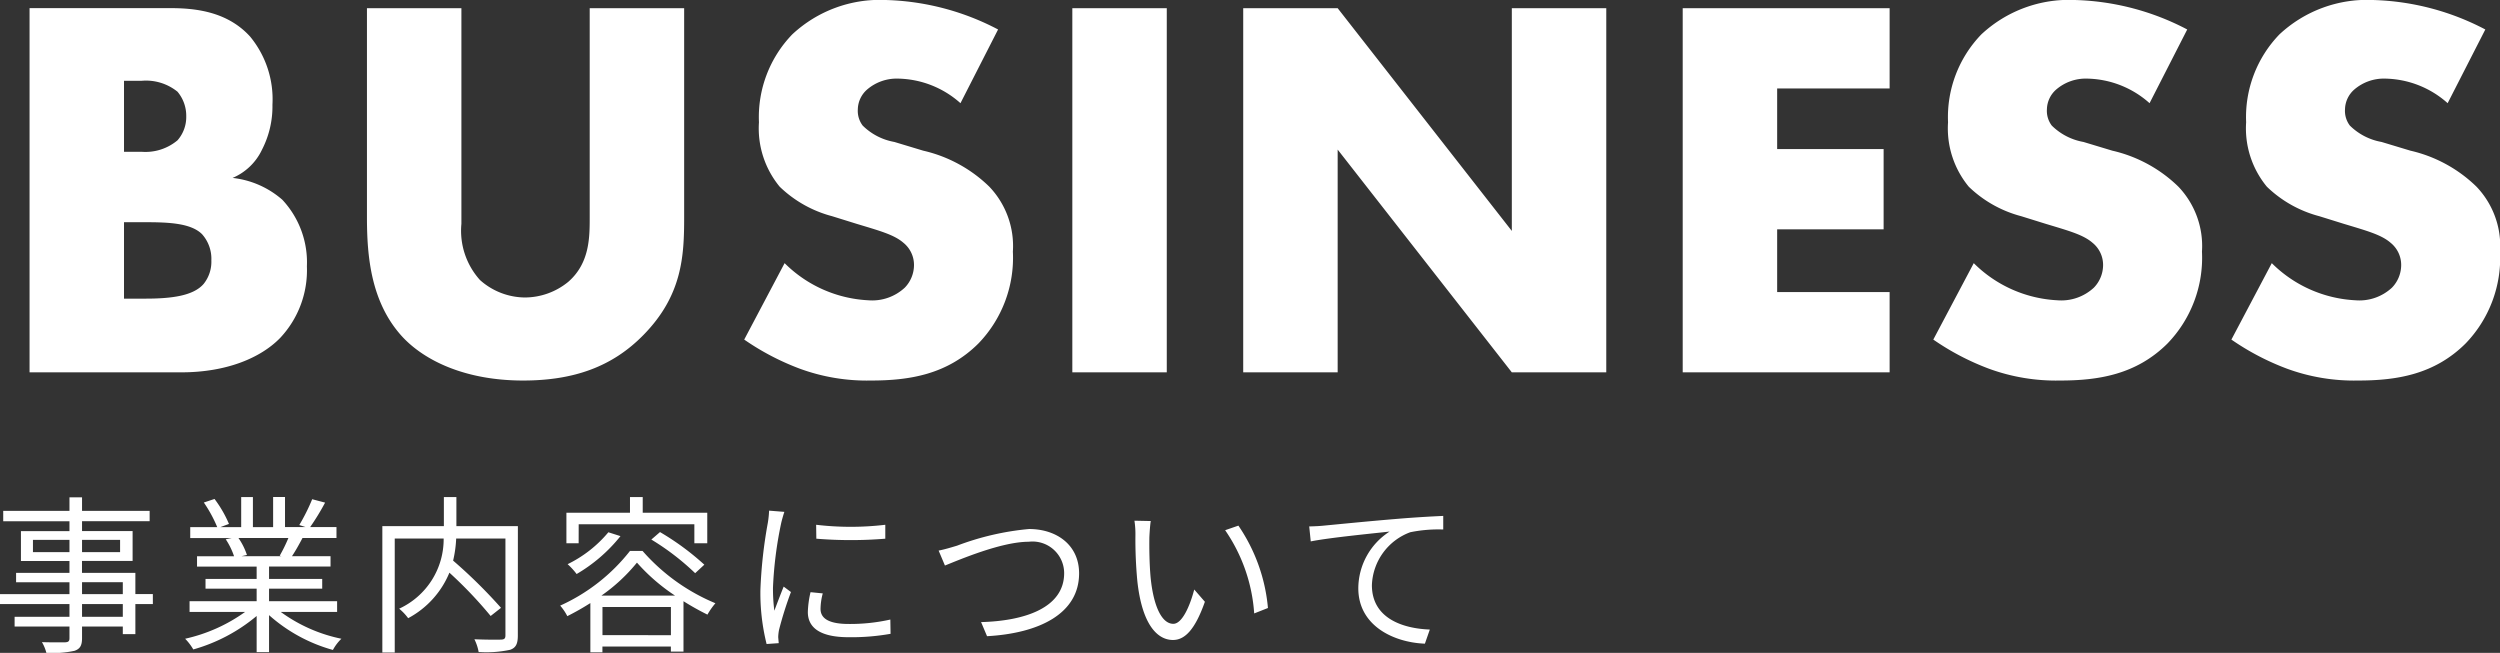
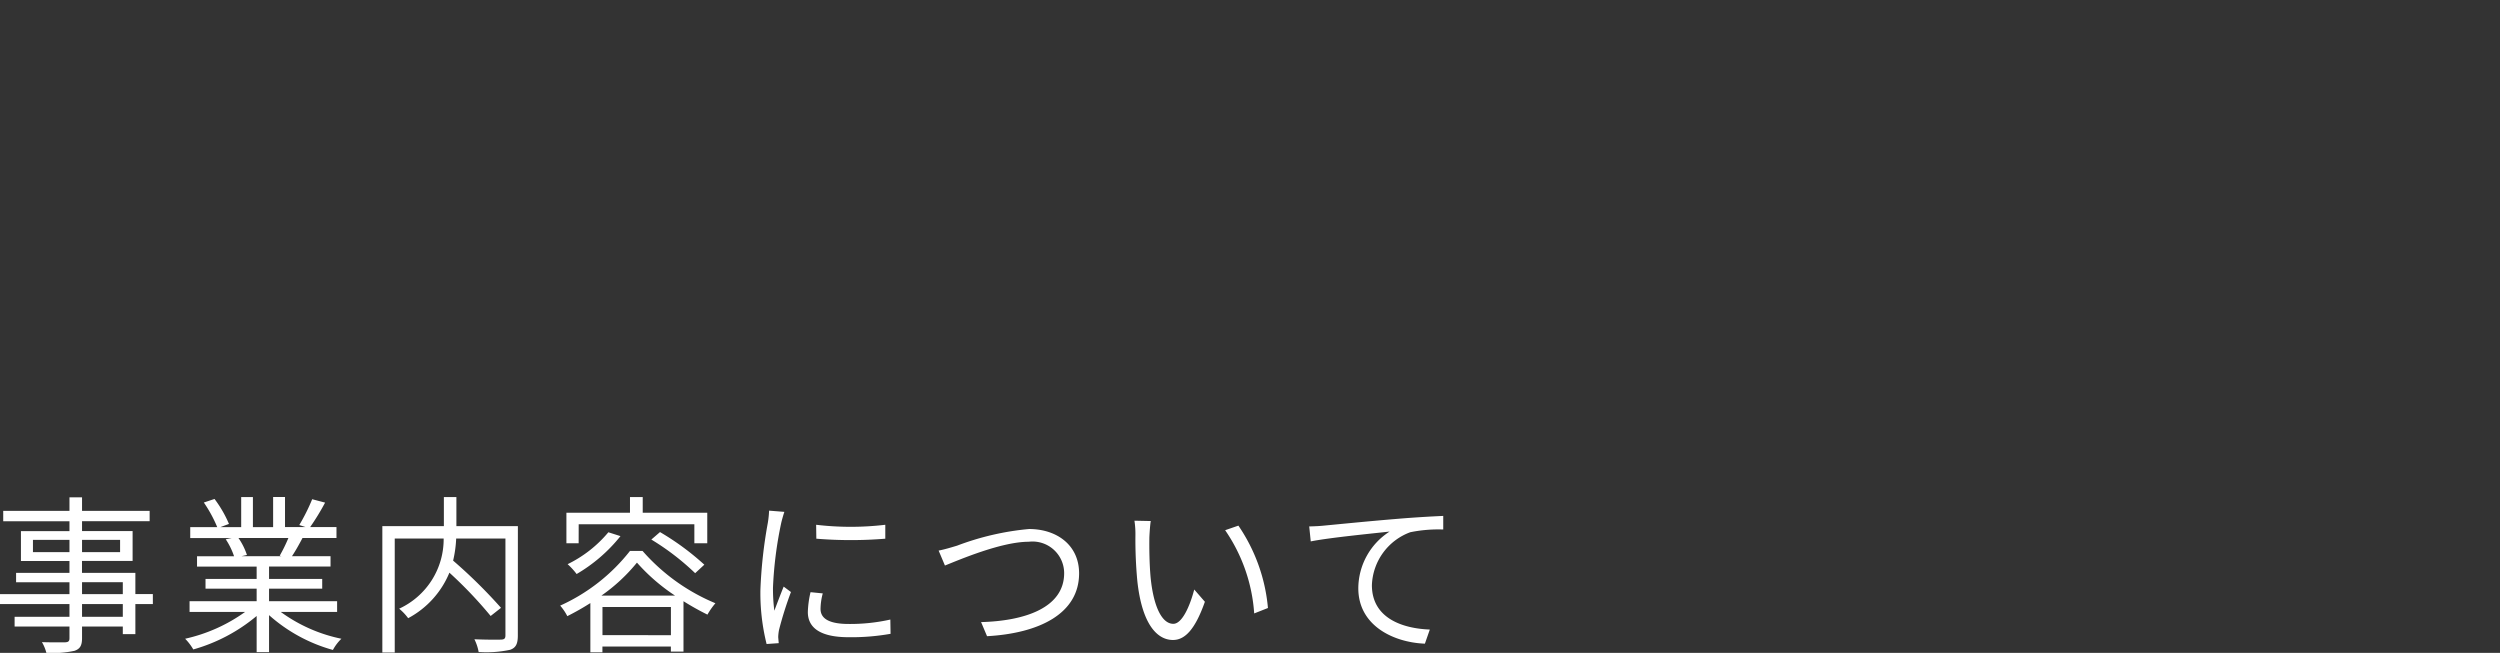
<svg xmlns="http://www.w3.org/2000/svg" width="206.061" height="53.81" viewBox="0 0 206.061 53.81">
  <rect x="0" y="0" width="206.061" height="53.81" fill="#333333" stroke="none" />
  <g id="グループ_10731" data-name="グループ 10731" transform="translate(5288.286 1545.69)">
    <path id="パス_5202" data-name="パス 5202" d="M10.836-1.848H7.476V-2.9h3.36ZM7.476-4.7h3.36v.98H7.476ZM3.43-7.182V-8.19H6.44v1.008ZM10.612-8.19v1.008H7.476V-8.19Zm2.7,4.466H11.872v-1.75h-4.4v-.98h4.172V-8.918H7.476V-9.73h5.572v-.854H7.476V-11.7H6.44v1.12H.98v.854H6.44v.812h-4v2.464h4v.98h-4.4v.77h4.4v.98H.714V-2.9H6.44v1.05H1.918v.8H6.44v.966c0,.238-.084.322-.35.336-.238,0-1.078.014-1.918-.014a3.452,3.452,0,0,1,.364.882A8.359,8.359,0,0,0,6.86.952C7.28.8,7.476.56,7.476-.084V-1.05h3.36v.63h1.036V-2.9h1.442Zm11.172-4.62a12.8,12.8,0,0,1-.714,1.456l.14.042h-3.29l.448-.1a5.44,5.44,0,0,0-.7-1.4ZM28.5-2.254v-.882H22.89V-4.172h4.382v-.8H22.89V-5.992h5.068v-.854H24.78c.28-.42.588-.966.868-1.5h2.8v-.9h-2.17a19.576,19.576,0,0,0,1.232-2.016l-1.064-.28a15.883,15.883,0,0,1-1.064,2.128l.518.168H24.206v-2.478h-.98V-9.24H21.56v-2.478h-.966V-9.24H18.872l.714-.266a9.65,9.65,0,0,0-1.19-2.058l-.882.294A10.913,10.913,0,0,1,18.62-9.24H16.394v.9H19.81l-.49.1a5.878,5.878,0,0,1,.686,1.4H16.954v.854h4.914V-4.97H17.654v.8h4.214v1.036h-5.53v.882h4.578A13.493,13.493,0,0,1,15.974-.042a4.458,4.458,0,0,1,.672.882,14.069,14.069,0,0,0,5.222-2.758V1.064H22.89V-1.988A13.217,13.217,0,0,0,28.154.882a3.743,3.743,0,0,1,.7-.924,12.809,12.809,0,0,1-5-2.212Zm14.9-7.07H38.332v-2.394H37.3v2.394H32.228V1.092H33.25V-8.3h4.032A6.3,6.3,0,0,1,33.614-2.52a4.337,4.337,0,0,1,.742.784,7.47,7.47,0,0,0,3.4-3.752,34.7,34.7,0,0,1,3.4,3.57l.854-.672a41.857,41.857,0,0,0-3.948-3.892,9.621,9.621,0,0,0,.252-1.82h4.06v7.98c0,.252-.084.336-.336.35C41.748.042,40.8.042,39.816,0a3.861,3.861,0,0,1,.35,1.05,9.3,9.3,0,0,0,2.6-.182c.476-.168.63-.5.63-1.176Zm5.012-.154h9.534V-7.91H59.01v-2.52H53.69v-1.288H52.64v1.288H47.4v2.52h1.008ZM54.4-8.218a20.6,20.6,0,0,1,3.612,2.772l.756-.7a21.7,21.7,0,0,0-3.654-2.688Zm-3.542-.6A10.192,10.192,0,0,1,47.5-6.188a5.652,5.652,0,0,1,.742.812A13.009,13.009,0,0,0,51.856-8.5ZM50.288-3.6a14.312,14.312,0,0,0,2.926-2.716A15.756,15.756,0,0,0,56.35-3.6Zm.084,3.262V-2.66h5.642V-.336ZM52.64-7.28a15.3,15.3,0,0,1-5.754,4.508,4.13,4.13,0,0,1,.588.868,21.373,21.373,0,0,0,1.9-1.078v4.06h.994V.6h5.642v.42H57.05V-3.136A22.107,22.107,0,0,0,59.024-2.03a5.976,5.976,0,0,1,.658-.938A16.276,16.276,0,0,1,53.676-7.28ZM64.106-10.6a8.292,8.292,0,0,1-.1.98,38.509,38.509,0,0,0-.616,5.558A17.364,17.364,0,0,0,63.9.392L64.9.322l-.042-.49a3.46,3.46,0,0,1,.07-.616,30.106,30.106,0,0,1,.98-3.108l-.6-.448c-.224.546-.532,1.358-.77,1.988a14.476,14.476,0,0,1-.112-1.9A31.9,31.9,0,0,1,65.1-9.562c.056-.252.182-.7.266-.938Zm3.416,6.72A8.035,8.035,0,0,0,67.3-2.24c0,1.3,1.036,2.072,3.36,2.072a18.424,18.424,0,0,0,3.458-.28L74.1-1.624a15.071,15.071,0,0,1-3.43.364c-1.9,0-2.324-.616-2.324-1.246A5.148,5.148,0,0,1,68.53-3.78ZM68-8.288a35.022,35.022,0,0,0,5.684,0V-9.436a24.234,24.234,0,0,1-5.7,0Zm10.08.98L78.6-6.076c1.092-.434,4.62-1.96,6.9-1.96a2.608,2.608,0,0,1,2.926,2.59c0,2.842-3.22,3.934-6.846,4.032l.49,1.162c4.284-.238,7.588-1.848,7.588-5.18,0-2.324-1.834-3.654-4.13-3.654A22.415,22.415,0,0,0,79.6-7.714C79.086-7.56,78.582-7.406,78.078-7.308ZM95.564-9.744,94.22-9.772A7.391,7.391,0,0,1,94.3-8.54a36.7,36.7,0,0,0,.154,3.7c.378,3.6,1.638,4.9,2.94,4.9.952,0,1.806-.8,2.632-3.15L99.148-4.1c-.364,1.4-1.008,2.828-1.722,2.828-.98,0-1.652-1.526-1.876-3.85-.1-1.134-.112-2.408-.1-3.276C95.466-8.764,95.508-9.408,95.564-9.744Zm7.224.378-1.092.378a13.711,13.711,0,0,1,2.394,6.86l1.134-.448A14.27,14.27,0,0,0,102.788-9.366Zm5.838.07.126,1.232c1.5-.308,5.278-.672,6.5-.812A5.585,5.585,0,0,0,112.672-4.2c0,3.094,2.926,4.466,5.488,4.564L118.566-.8c-2.254-.084-4.774-.938-4.774-3.654a4.83,4.83,0,0,1,3.164-4.368,11.55,11.55,0,0,1,2.716-.224v-1.12c-.924.042-2.226.112-3.738.238-2.548.21-5.166.476-6.076.56C109.592-9.338,109.158-9.31,108.626-9.3Z" transform="translate(-5289 -1493)" fill="#fff" />
-     <path id="パス_5203" data-name="パス 5203" d="M15.66,0c3.69,0,6.525-1.17,8.145-2.835a8.146,8.146,0,0,0,2.205-5.9,7.55,7.55,0,0,0-2.025-5.49,7.463,7.463,0,0,0-4.1-1.8,4.726,4.726,0,0,0,2.43-2.34,7.779,7.779,0,0,0,.855-3.69,8.12,8.12,0,0,0-1.845-5.625c-1.845-2.025-4.41-2.34-6.57-2.34H3.15V0ZM10.935-24.03h1.44a4.132,4.132,0,0,1,2.97.9,3.086,3.086,0,0,1,.72,2.025,2.908,2.908,0,0,1-.72,1.98,4.113,4.113,0,0,1-2.97.945h-1.44Zm0,11.655h1.62c1.935,0,3.87.045,4.815.99a3.05,3.05,0,0,1,.765,2.16A2.92,2.92,0,0,1,17.5-7.29c-.855.99-2.655,1.215-4.815,1.215H10.935ZM30.96-30.015V-12.78c0,3.2.315,7.02,2.925,9.855C35.73-.945,39.1.675,43.83.675c4.23,0,7.38-1.17,9.9-3.735,3.24-3.285,3.375-6.57,3.375-9.72V-30.015H49.32v17.1c0,1.665.045,3.87-1.755,5.445a5.663,5.663,0,0,1-3.6,1.3,5.625,5.625,0,0,1-3.69-1.44,6.069,6.069,0,0,1-1.53-4.635V-30.015ZM62.055-2.7A20.956,20.956,0,0,0,66.6-.315a16.043,16.043,0,0,0,5.9.99c3.195,0,6.3-.5,8.865-3.06a10.168,10.168,0,0,0,2.835-7.56A7.086,7.086,0,0,0,82.26-15.3a11.466,11.466,0,0,0-5.445-2.97l-2.385-.72a4.927,4.927,0,0,1-2.61-1.35,2.008,2.008,0,0,1-.4-1.35,2.221,2.221,0,0,1,.765-1.62,3.738,3.738,0,0,1,2.565-.9,7.918,7.918,0,0,1,5.13,2.025L82.98-28.26a21.083,21.083,0,0,0-9.27-2.43,10.582,10.582,0,0,0-7.695,2.835A9.814,9.814,0,0,0,63.27-20.61a7.553,7.553,0,0,0,1.71,5.31,9.8,9.8,0,0,0,4.32,2.43l2.025.63c1.935.585,3.1.9,3.87,1.575a2.345,2.345,0,0,1,.855,1.8,2.684,2.684,0,0,1-.765,1.89A3.951,3.951,0,0,1,72.27-5.94,10.515,10.515,0,0,1,65.385-9ZM89.1-30.015V0h7.785V-30.015ZM110.97,0V-18.36L125.325,0h7.785V-30.015h-7.785v18.36L110.97-30.015h-7.785V0Zm45.495-30.015H139.41V0h17.055V-6.615h-9.27V-11.79h8.775v-6.615h-8.775V-23.4h9.27Zm3.6,27.315A20.956,20.956,0,0,0,164.61-.315a16.043,16.043,0,0,0,5.9.99c3.195,0,6.3-.5,8.865-3.06a10.168,10.168,0,0,0,2.835-7.56A7.086,7.086,0,0,0,180.27-15.3a11.466,11.466,0,0,0-5.445-2.97l-2.385-.72a4.927,4.927,0,0,1-2.61-1.35,2.008,2.008,0,0,1-.4-1.35,2.221,2.221,0,0,1,.765-1.62,3.738,3.738,0,0,1,2.565-.9,7.918,7.918,0,0,1,5.13,2.025l3.105-6.075a21.083,21.083,0,0,0-9.27-2.43,10.582,10.582,0,0,0-7.7,2.835,9.814,9.814,0,0,0-2.745,7.245,7.553,7.553,0,0,0,1.71,5.31,9.8,9.8,0,0,0,4.32,2.43l2.025.63c1.935.585,3.1.9,3.87,1.575a2.345,2.345,0,0,1,.855,1.8,2.684,2.684,0,0,1-.765,1.89A3.951,3.951,0,0,1,170.28-5.94,10.515,10.515,0,0,1,163.4-9Zm24.57,0A20.956,20.956,0,0,0,189.18-.315a16.043,16.043,0,0,0,5.9.99c3.195,0,6.3-.5,8.865-3.06a10.168,10.168,0,0,0,2.835-7.56A7.086,7.086,0,0,0,204.84-15.3a11.466,11.466,0,0,0-5.445-2.97l-2.385-.72a4.927,4.927,0,0,1-2.61-1.35,2.008,2.008,0,0,1-.4-1.35,2.221,2.221,0,0,1,.765-1.62,3.738,3.738,0,0,1,2.565-.9,7.918,7.918,0,0,1,5.13,2.025l3.105-6.075a21.083,21.083,0,0,0-9.27-2.43,10.582,10.582,0,0,0-7.7,2.835,9.814,9.814,0,0,0-2.745,7.245,7.553,7.553,0,0,0,1.71,5.31,9.8,9.8,0,0,0,4.32,2.43l2.025.63c1.935.585,3.1.9,3.87,1.575a2.345,2.345,0,0,1,.855,1.8,2.684,2.684,0,0,1-.765,1.89A3.951,3.951,0,0,1,194.85-5.94,10.515,10.515,0,0,1,187.965-9Z" transform="translate(-5289 -1515)" fill="#fff" />
  </g>
</svg>